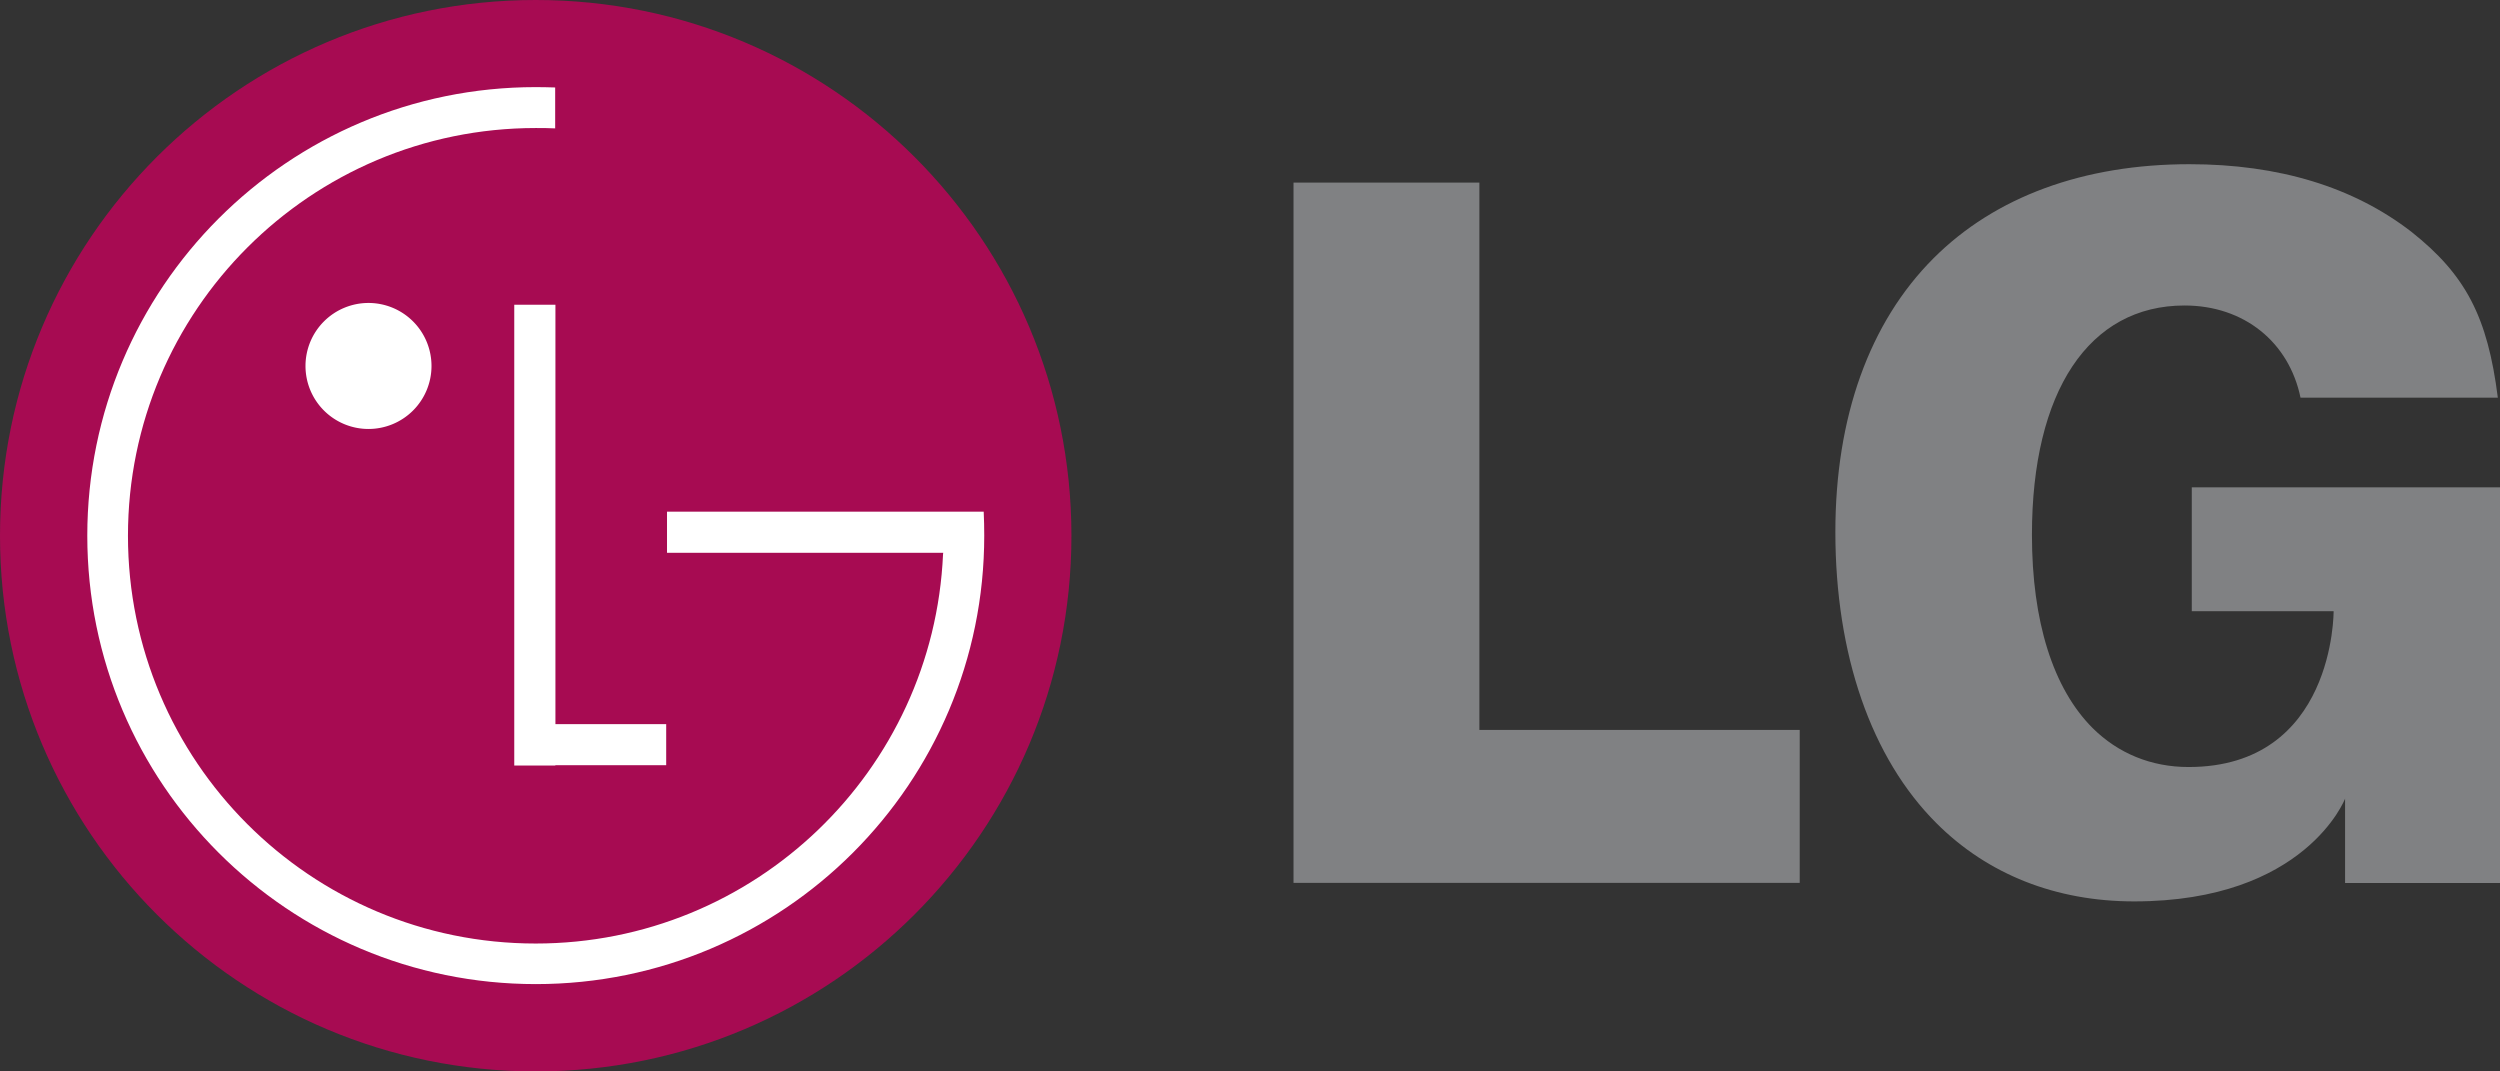
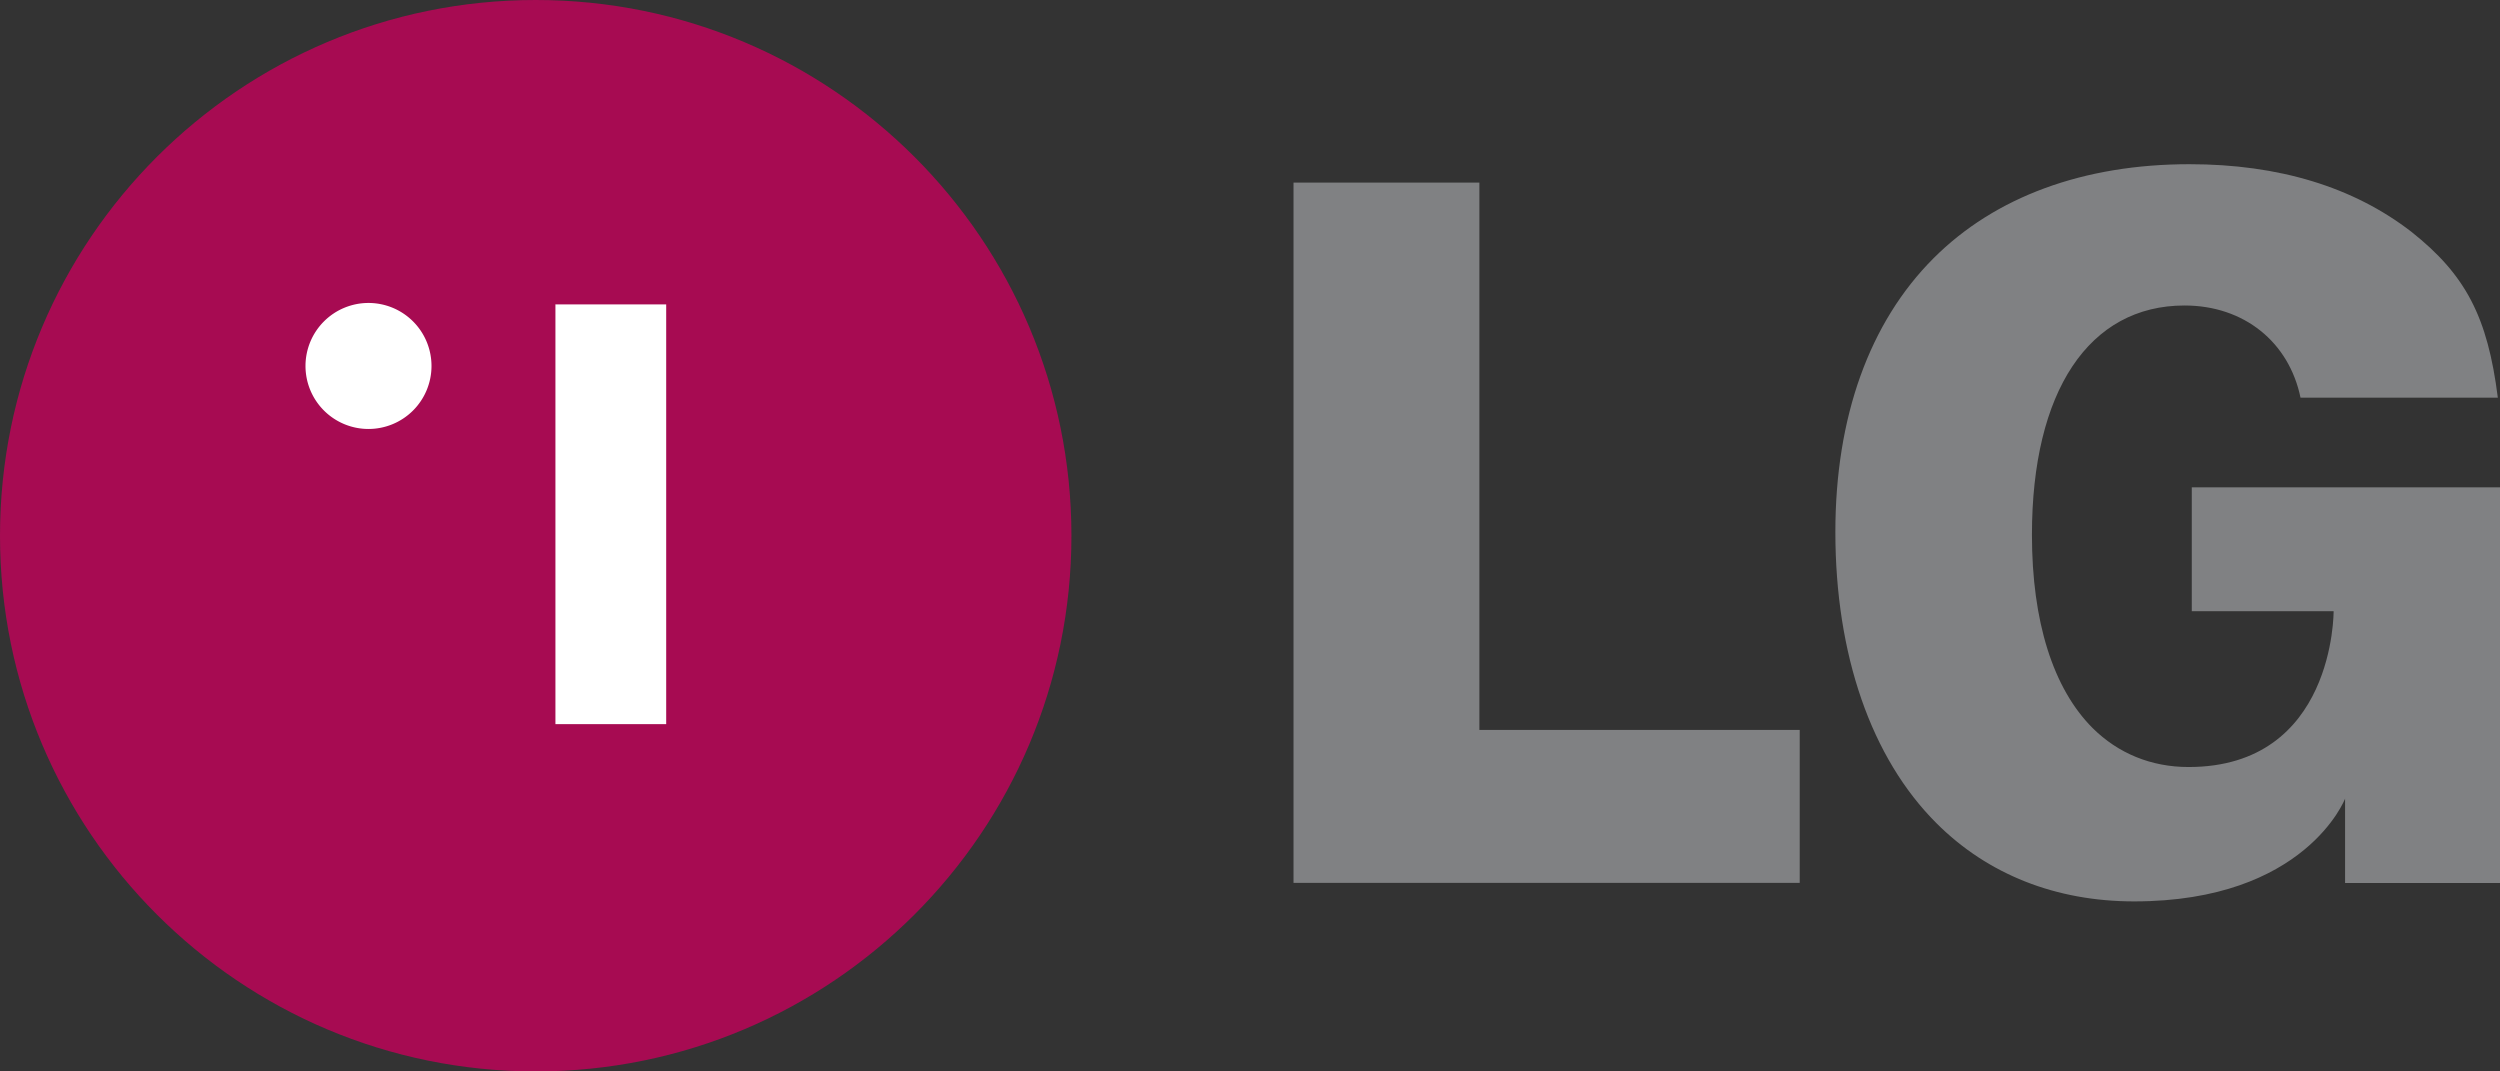
<svg xmlns="http://www.w3.org/2000/svg" id="Layer_1" data-name="Layer 1" viewBox="0 0 1263.03 541.3">
  <rect x="0" y="0" width="1263.03" height="541.3" fill="#333333" stroke="none" />
  <defs>
    <style>.cls-1{fill:#a70b52;}.cls-1,.cls-2,.cls-3{fill-rule:evenodd;}.cls-2{fill:#fff;}.cls-3{fill:#808183;}</style>
  </defs>
  <g id="LG">
    <path class="cls-1" d="M833.25,694.8c149.47,0,270.65-121.18,270.65-270.65S982.72,153.5,833.25,153.5,562.6,274.59,562.6,424.15,683.78,694.8,833.25,694.8Z" transform="translate(-562.6 -153.5)" />
-     <path class="cls-2" d="M899.21,519.33h-56V307.47H822.41v232.8h20.76v-.18h56V519.33Z" transform="translate(-562.6 -153.5)" />
-     <path class="cls-2" d="M1039.13,432.79H899.58V412h160q.27,6.08.27,12.13c0,125.13-101.42,226.55-226.55,226.55S606.7,549.28,606.7,424.15,708.12,197.51,833.25,197.51c3.31,0,6.61.09,9.83.18v20.67c-3.31-.18-6.52-.18-9.83-.18-113.74,0-206,92.23-206,206s92.14,206,206,206c110.61,0,200.92-87.27,205.79-196.69Z" transform="translate(-562.6 -153.5)" />
+     <path class="cls-2" d="M899.21,519.33h-56V307.47H822.41h20.76v-.18h56V519.33Z" transform="translate(-562.6 -153.5)" />
    <path class="cls-2" d="M748.73,370.22a31.83,31.83,0,1,0-31.79-31.88h0a31.82,31.82,0,0,0,31.79,31.88Z" transform="translate(-562.6 -153.5)" />
    <path class="cls-3" d="M1216.07,599.53h255.77V522.27H1310V245.74h-93.9V599.53Zm564.82-328.9c-29.3-22.69-67.06-34.17-112.17-34.17-53.47,0-98.21,16.44-129.26,47.5-32.43,32.43-49.61,80.29-49.61,138.26,0,62,18.1,114.29,51.08,147.18,25.9,25.9,60.36,39.5,99.86,39.5,86.63,0,106.57-51.91,106.57-51.91v42.63h78.27V399.71H1669.91v62.57h71.66s.64,78.73-73.31,78.73c-18.83,0-35.55-6.89-48.42-19.66-20-20-30.68-53.84-30.68-97.66,0-72.58,28.85-115.85,77.08-115.85,30.13,0,52.82,18.56,58.61,46.58h99.68c-5.14-40.88-16.26-62.1-43.64-83.79Z" transform="translate(-562.6 -153.5)" />
  </g>
</svg>